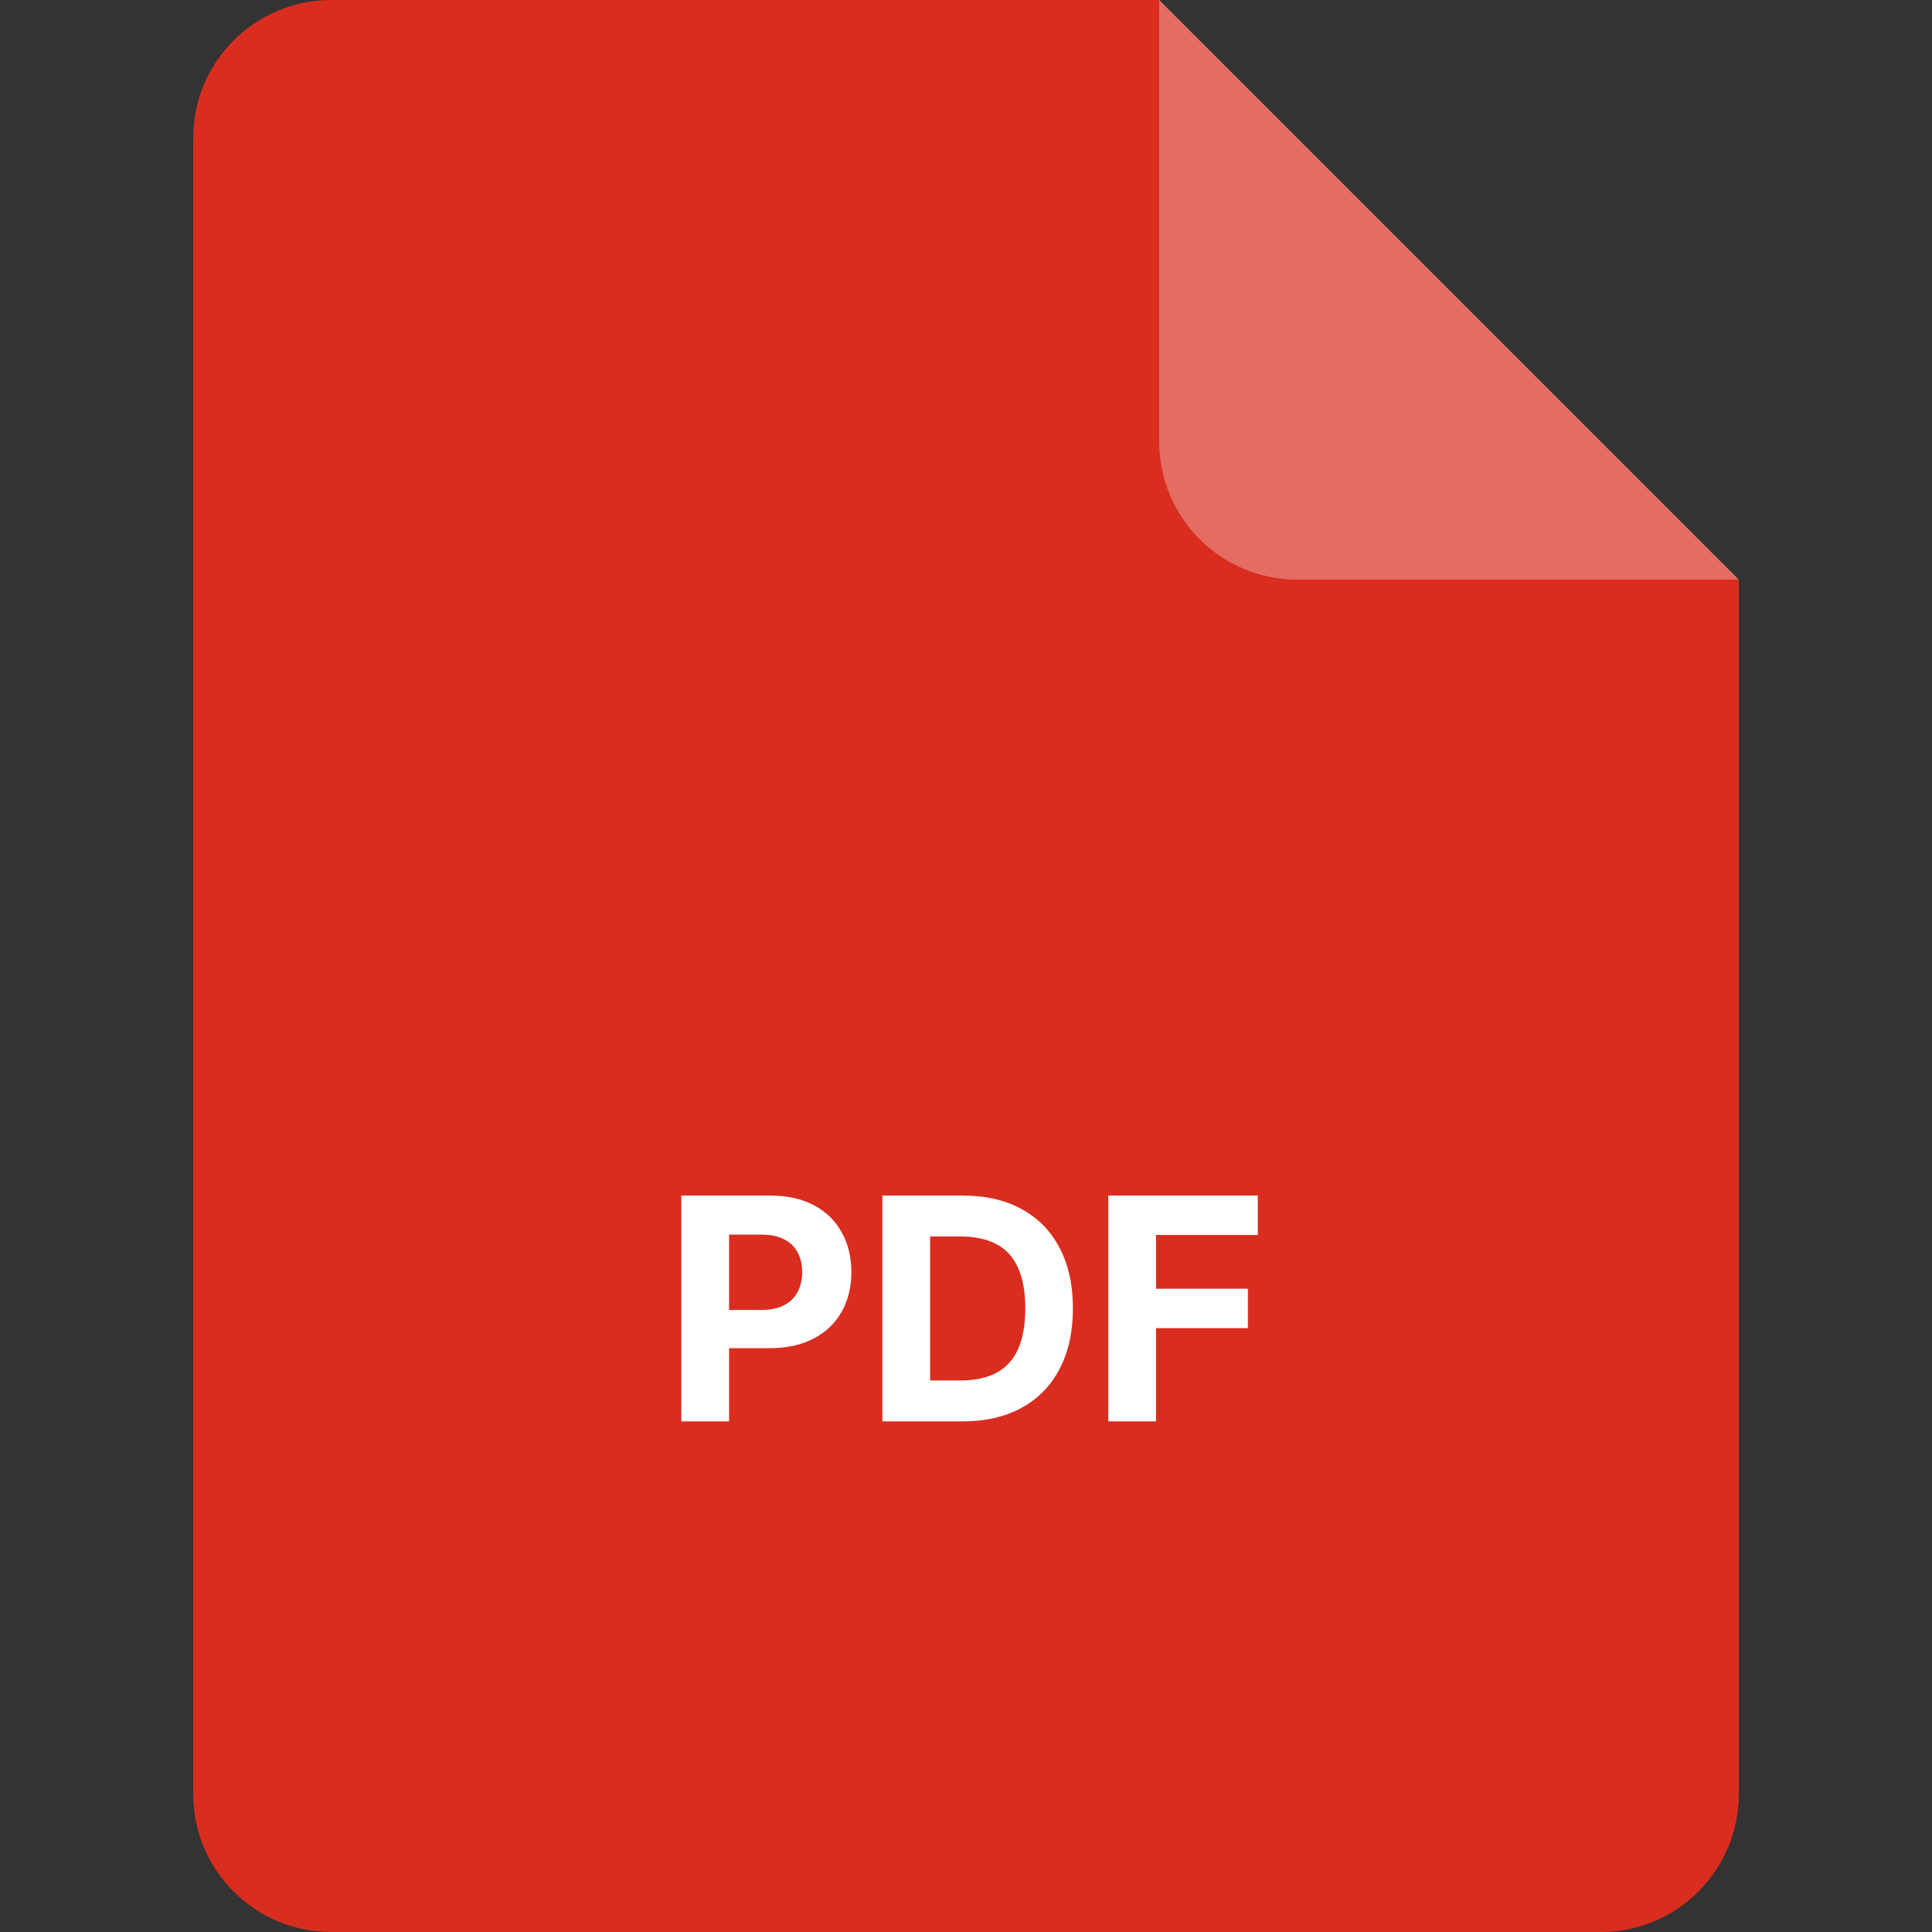
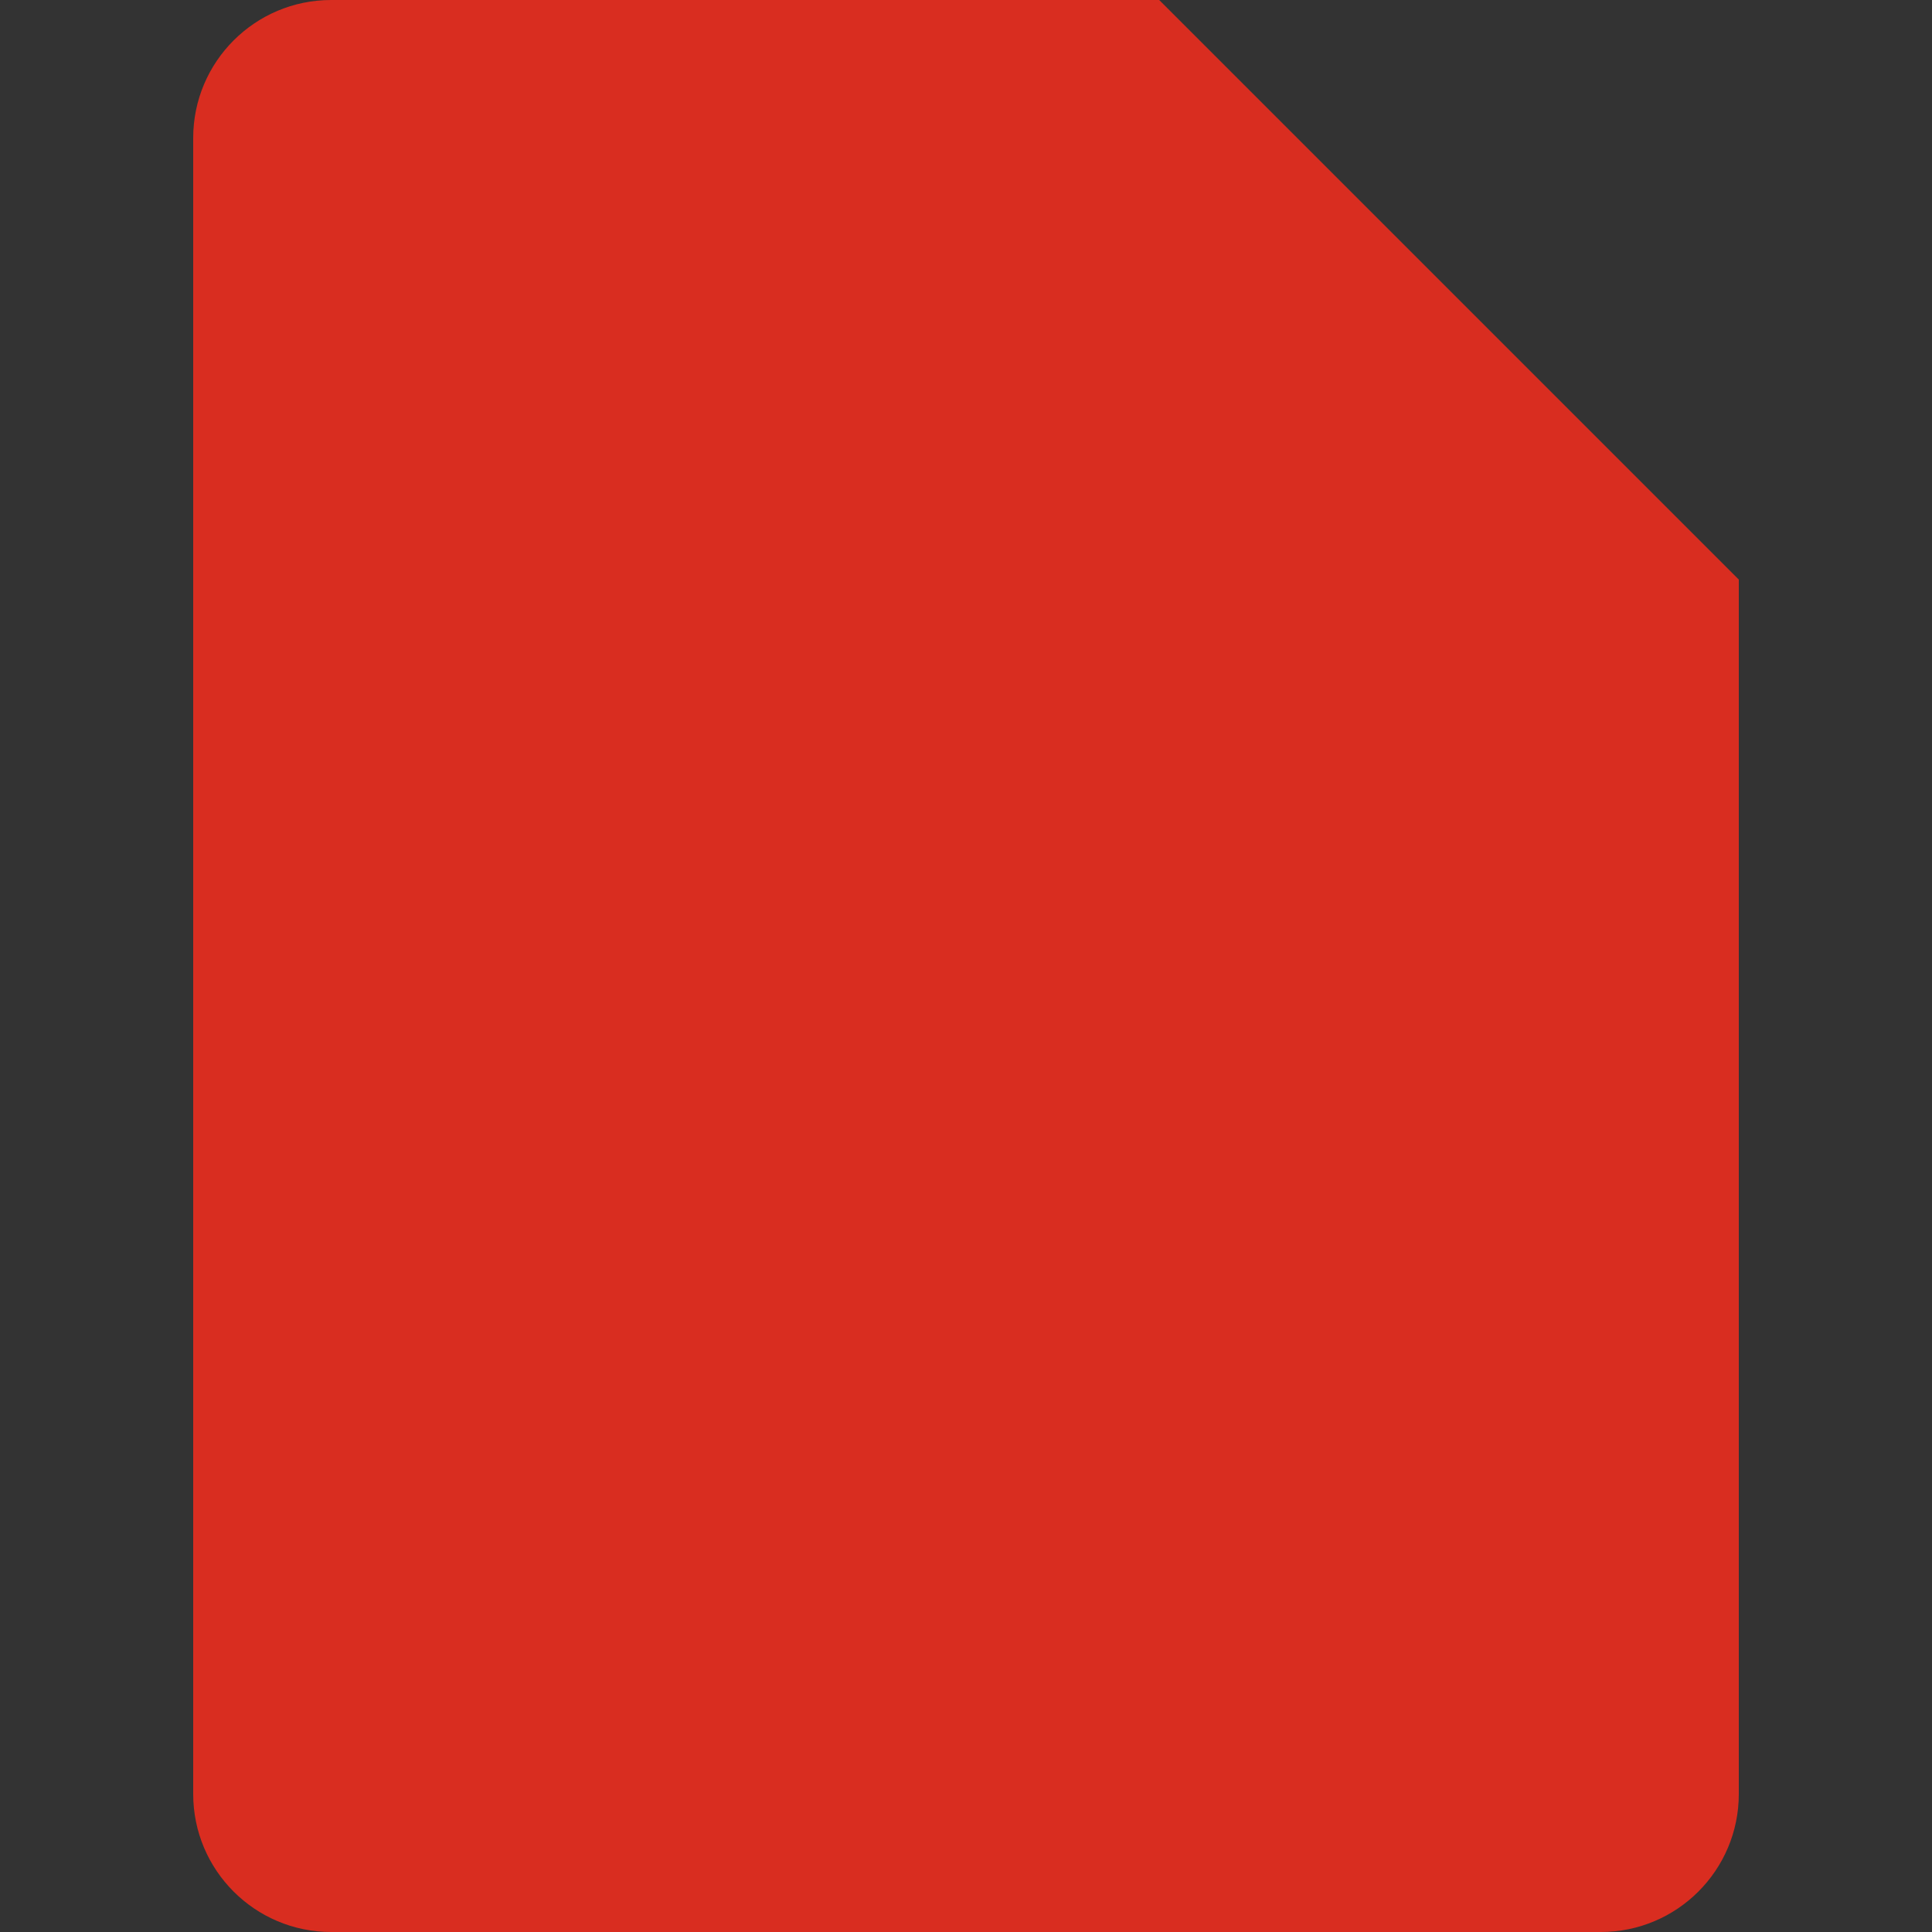
<svg xmlns="http://www.w3.org/2000/svg" width="56" height="56" viewBox="0 0 56 56" fill="none">
  <rect x="0" y="0" width="56" height="56" fill="#333333" stroke="none" />
  <path d="M5.6 4C5.6 1.791 7.391 0 9.6 0H33.6L50.4 16.8V52C50.4 54.209 48.609 56 46.4 56H9.6C7.391 56 5.6 54.209 5.6 52V4Z" fill="#D92D20" />
-   <path opacity="0.3" d="M33.6 0L50.4 16.8H37.6C35.391 16.8 33.6 15.009 33.6 12.8V0Z" fill="white" />
-   <path d="M19.749 41.2V34.655H22.332C22.828 34.655 23.251 34.75 23.6 34.939C23.95 35.127 24.216 35.388 24.399 35.722C24.585 36.055 24.677 36.438 24.677 36.873C24.677 37.307 24.584 37.691 24.396 38.023C24.209 38.356 23.937 38.615 23.581 38.8C23.227 38.985 22.799 39.078 22.296 39.078H20.65V37.969H22.073C22.339 37.969 22.558 37.923 22.731 37.832C22.906 37.738 23.036 37.609 23.121 37.445C23.208 37.279 23.252 37.088 23.252 36.873C23.252 36.656 23.208 36.466 23.121 36.304C23.036 36.14 22.906 36.013 22.731 35.924C22.556 35.832 22.335 35.786 22.066 35.786H21.133V41.2H19.749ZM27.897 41.2H25.576V34.655H27.916C28.574 34.655 29.141 34.786 29.616 35.048C30.091 35.308 30.457 35.682 30.712 36.17C30.97 36.658 31.099 37.241 31.099 37.921C31.099 38.603 30.97 39.189 30.712 39.679C30.457 40.169 30.089 40.545 29.61 40.807C29.132 41.069 28.561 41.2 27.897 41.2ZM26.96 40.014H27.839C28.248 40.014 28.592 39.942 28.871 39.797C29.153 39.65 29.364 39.423 29.504 39.116C29.647 38.807 29.718 38.409 29.718 37.921C29.718 37.437 29.647 37.042 29.504 36.735C29.364 36.428 29.154 36.203 28.875 36.058C28.596 35.913 28.251 35.84 27.842 35.84H26.96V40.014ZM32.124 41.2V34.655H36.458V35.796H33.508V37.355H36.17V38.496H33.508V41.2H32.124Z" fill="white" />
</svg>